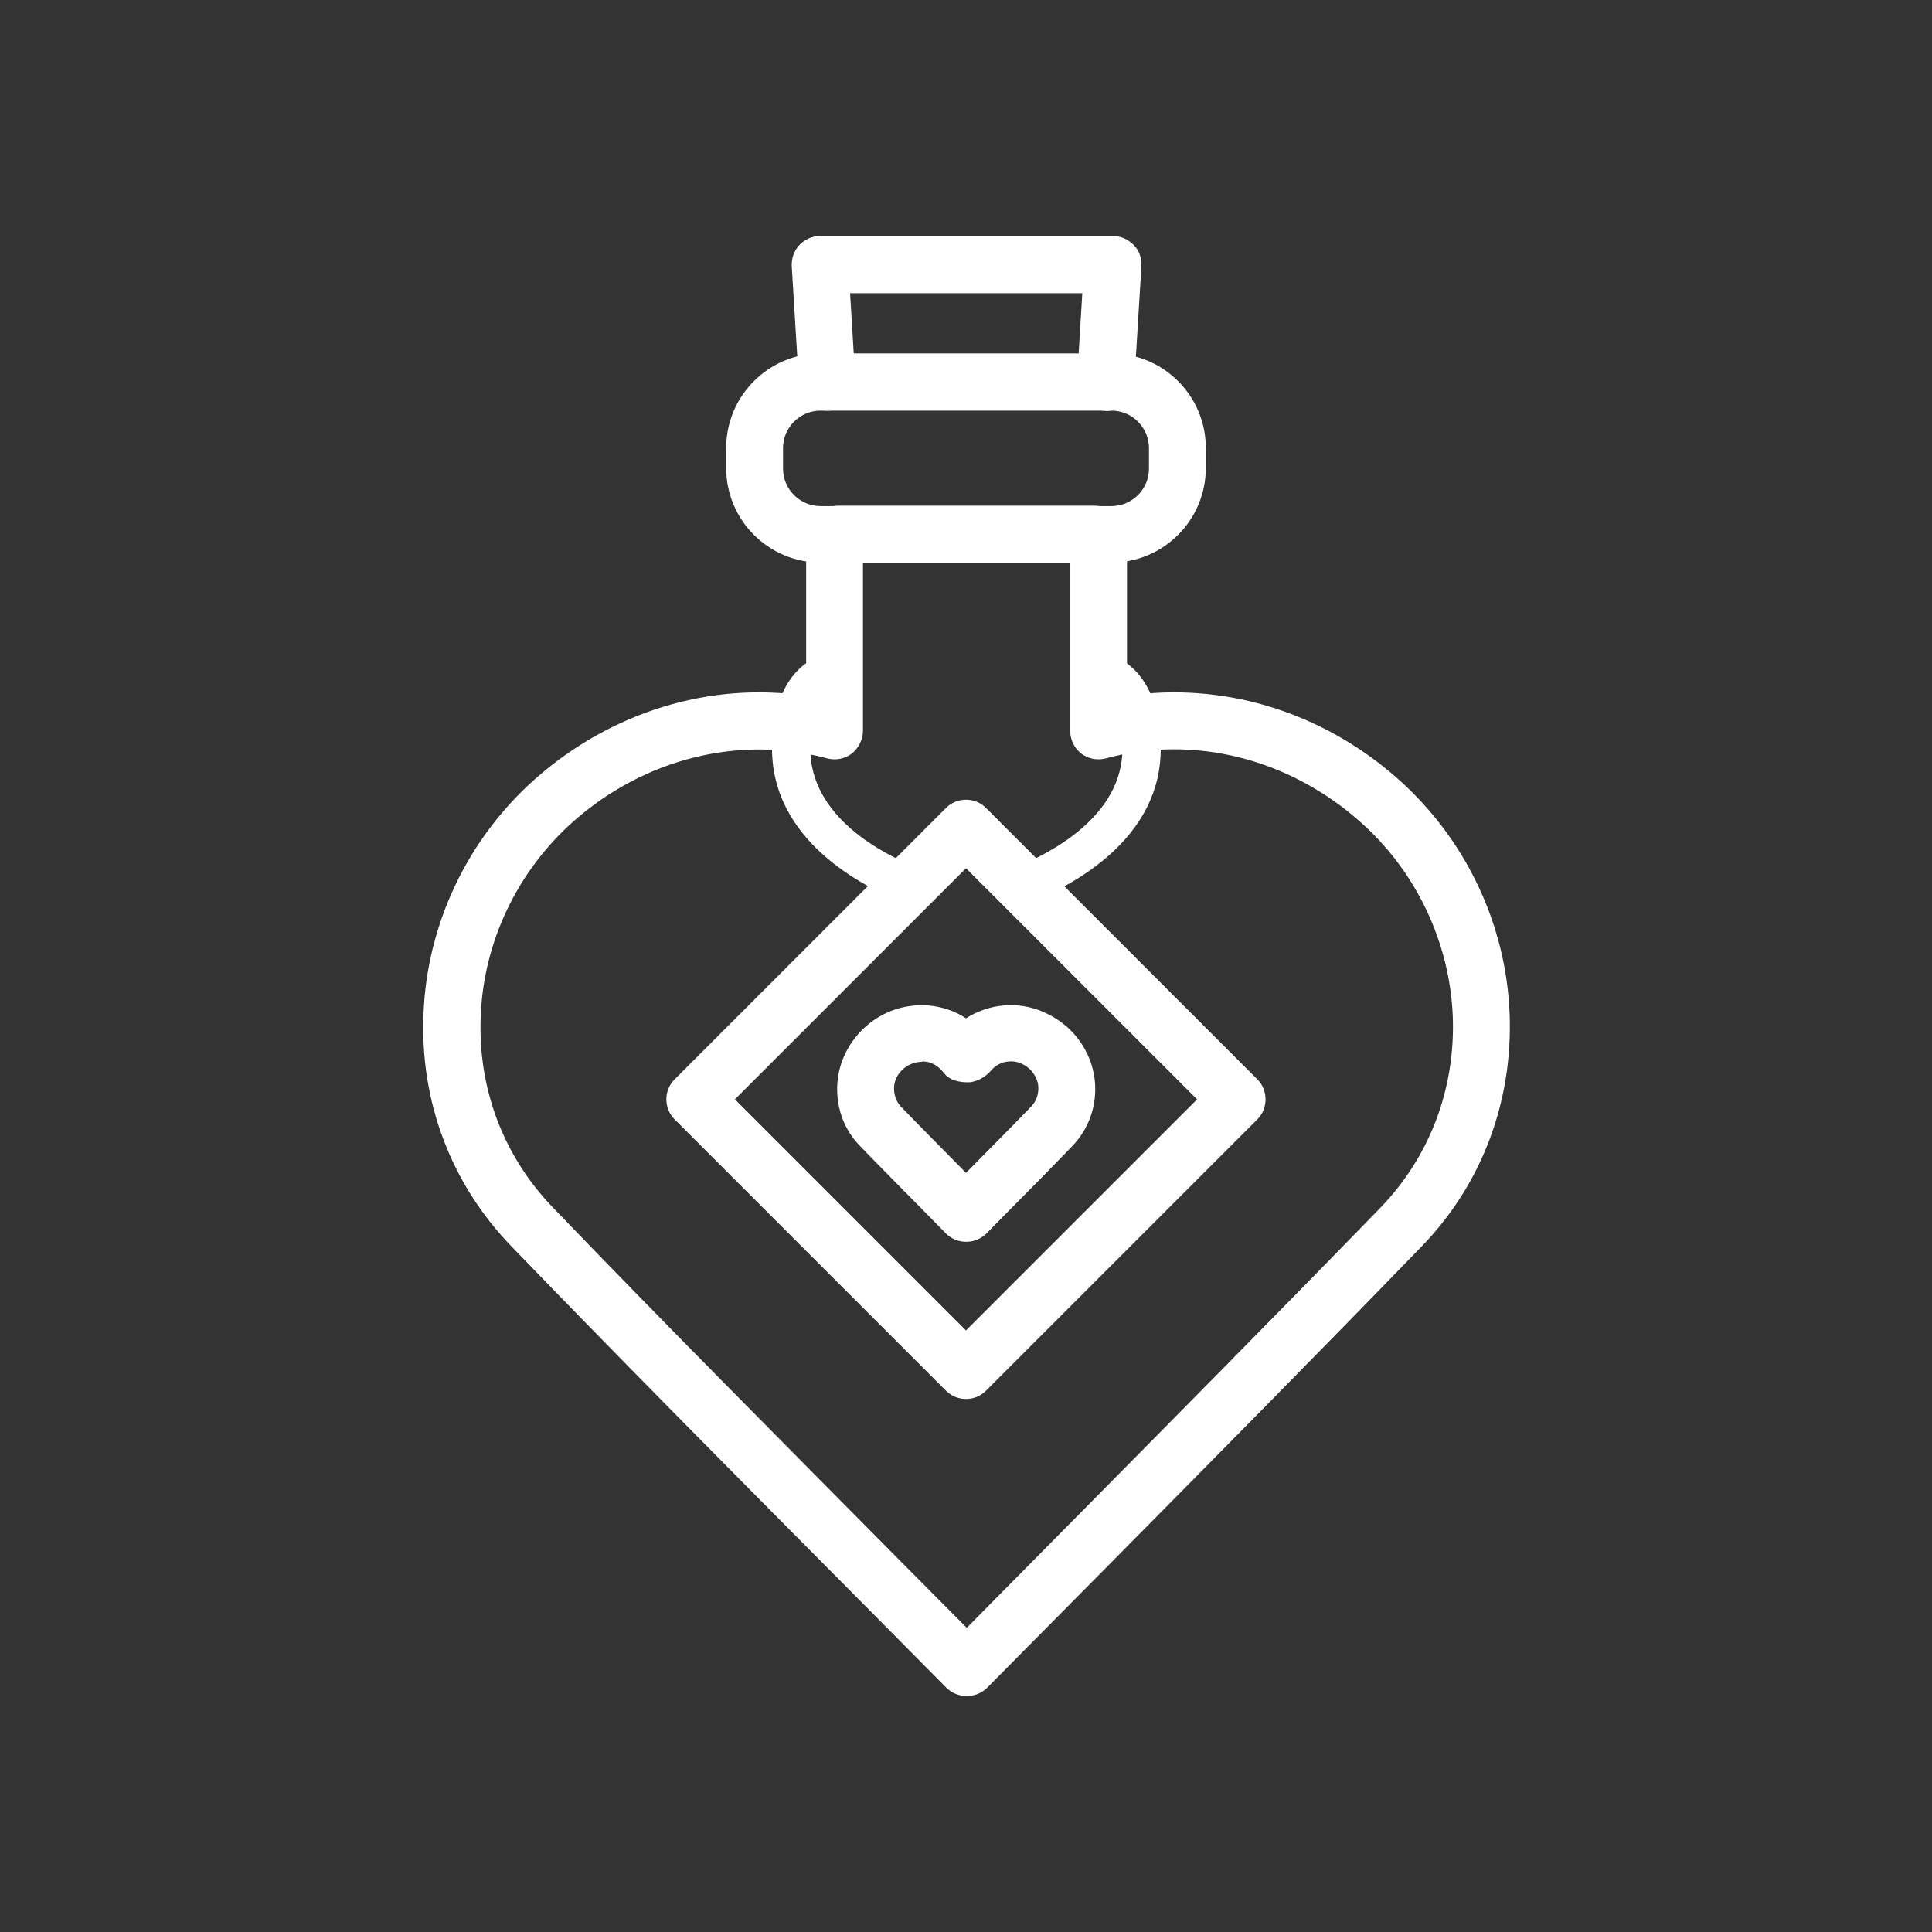
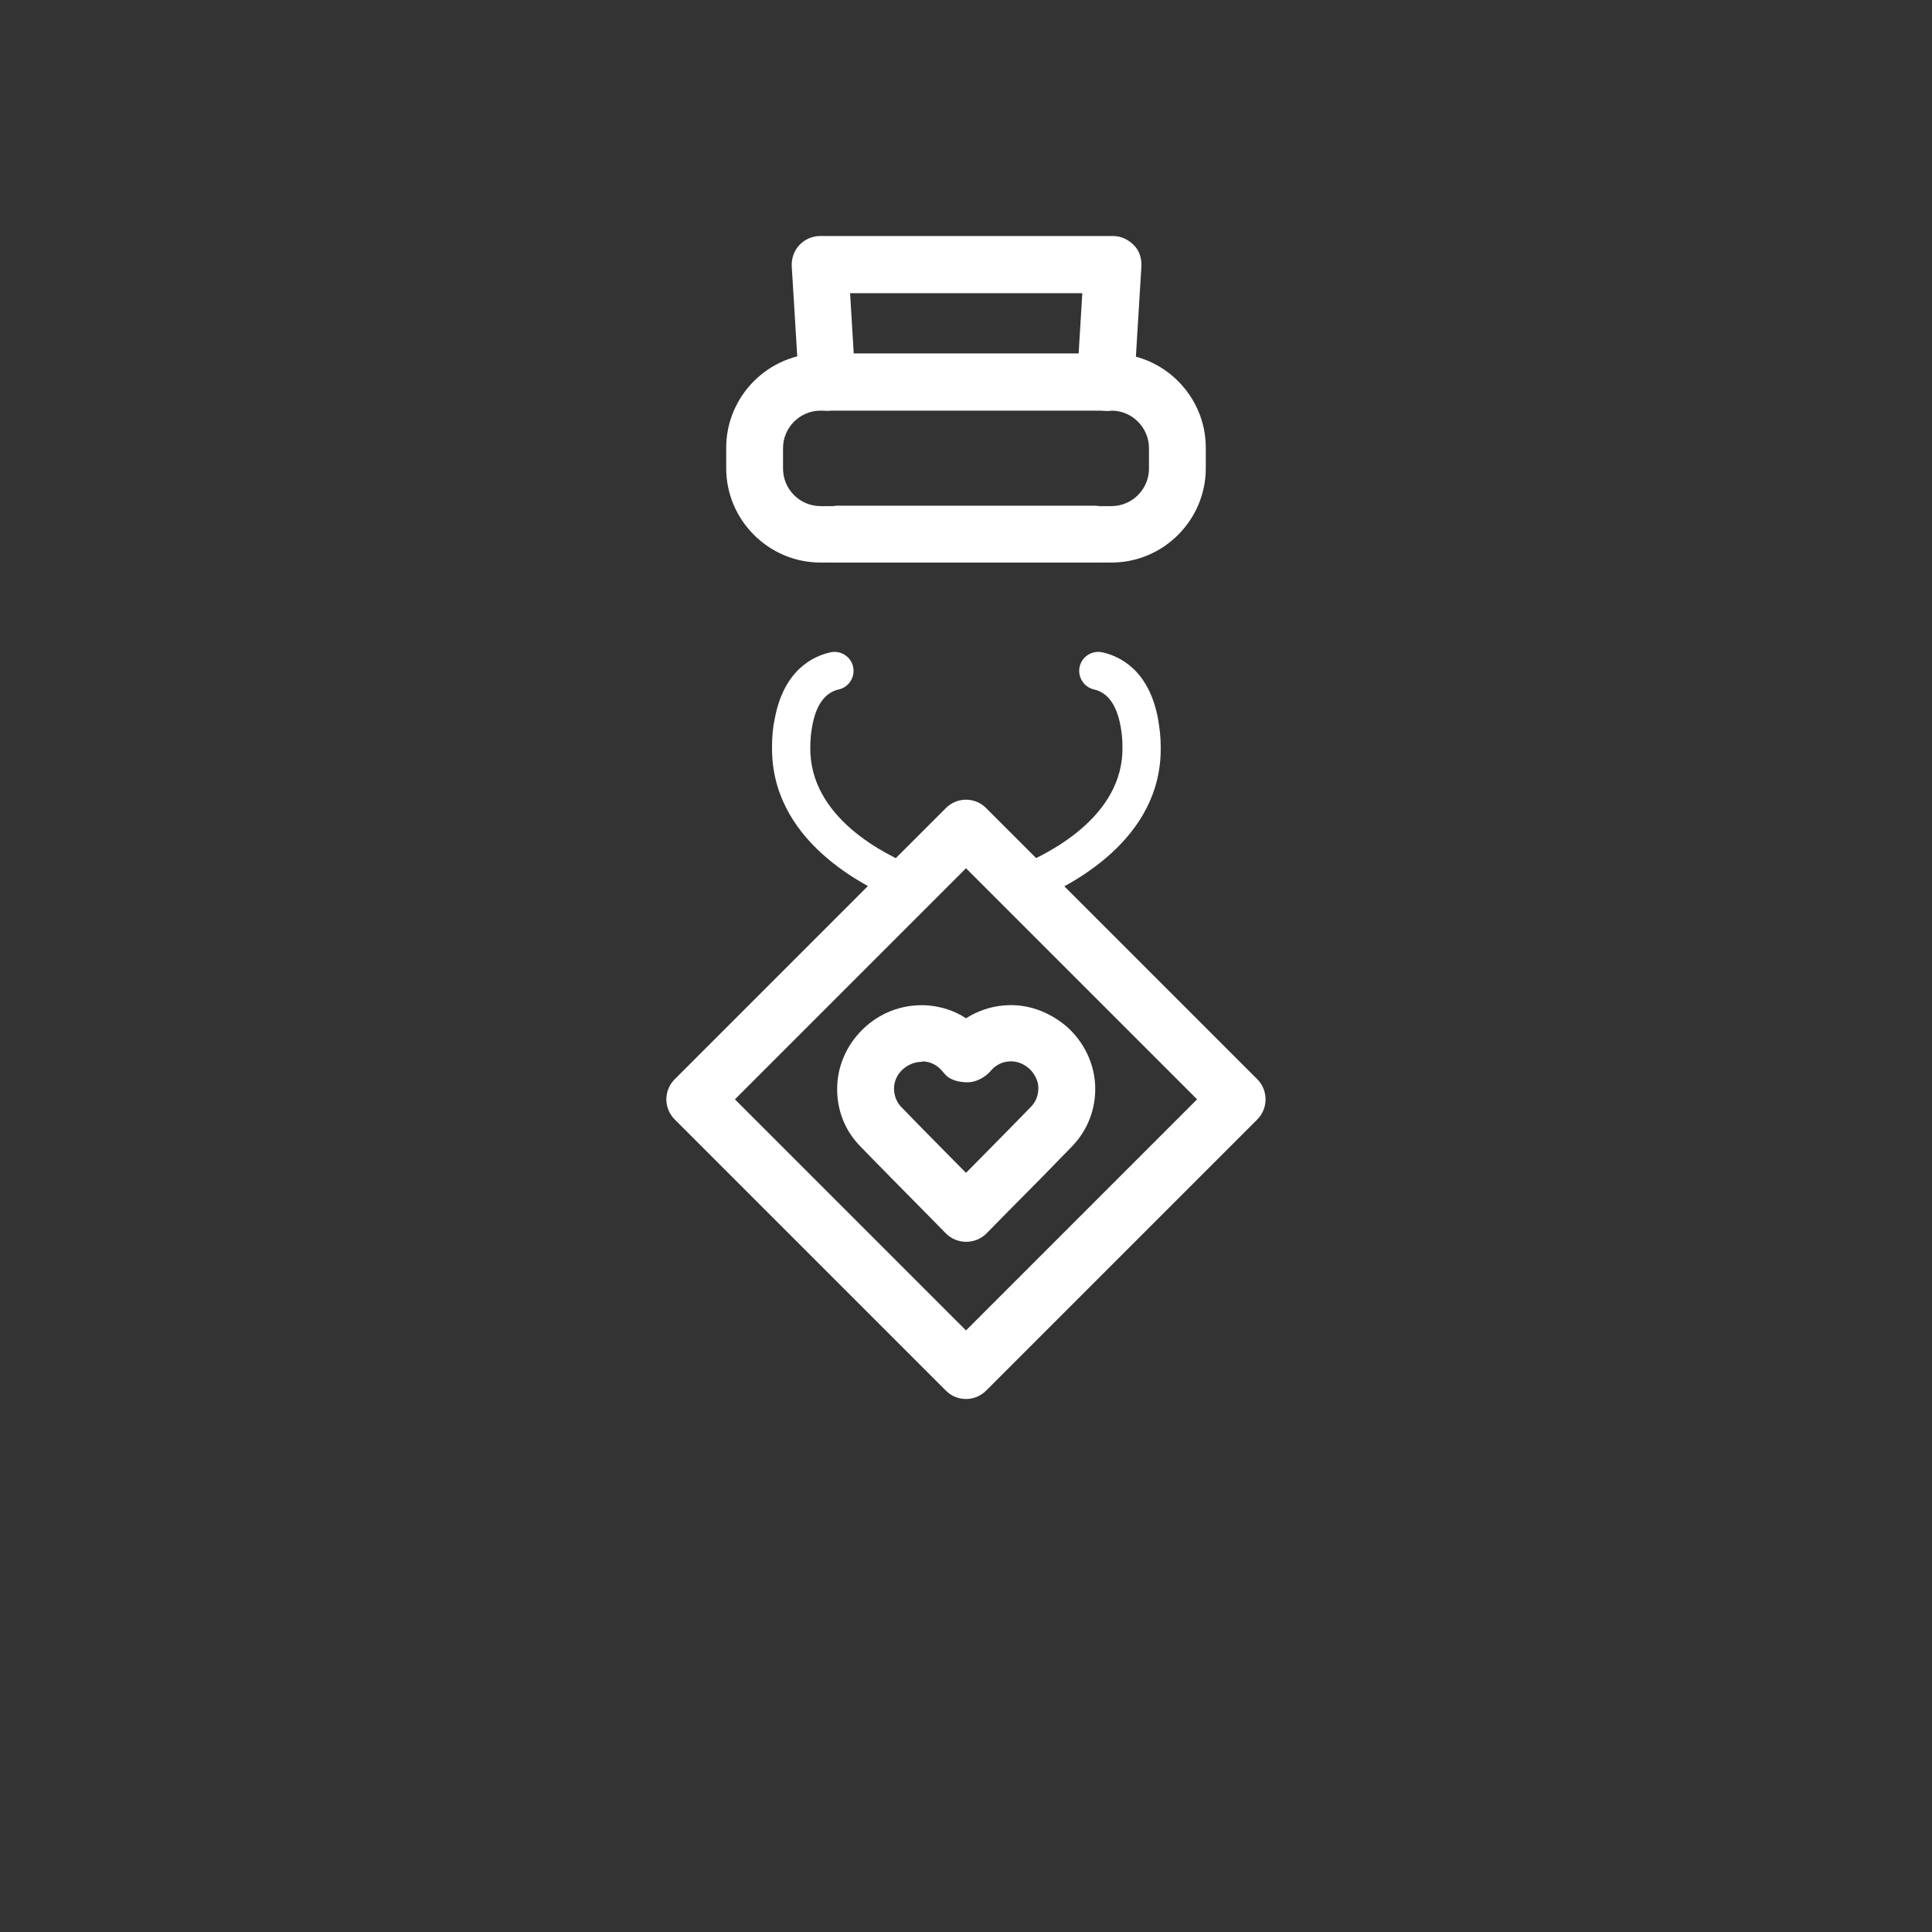
<svg xmlns="http://www.w3.org/2000/svg" height="51" width="51" viewBox="0 0 51 51" data-name="Layer 1" id="Layer_1">
  <rect x="0" y="0" width="51" height="51" fill="#333333" stroke="none" />
  <defs>
    <style>
      .cls-1 {
        fill: #fff;
        stroke-width: 0px;
      }
    </style>
  </defs>
  <g id="Z3MBIl">
-     <path d="m25.51,44.77c-.2,0-.39-.08-.53-.22l-2.21-2.23c-3.09-3.11-6.29-6.33-9.27-9.42-1.59-1.64-2.42-3.83-2.32-6.14.09-2.37,1.17-4.63,2.96-6.21,2.01-1.77,4.62-2.56,7.14-2.18v-4.26c0-.41.34-.75.75-.75s.75.34.75.75v5.18c0,.23-.11.45-.29.6-.19.14-.42.19-.65.13-2.32-.62-4.82,0-6.7,1.66-1.48,1.31-2.38,3.19-2.45,5.15-.08,1.9.6,3.69,1.9,5.04,2.97,3.09,6.17,6.3,9.25,9.41l1.68,1.69,2.67-2.7c2.75-2.78,5.59-5.65,8.26-8.4,1.3-1.35,1.97-3.14,1.9-5.04-.08-1.96-.97-3.84-2.46-5.15-1.88-1.66-4.38-2.29-6.7-1.66-.23.06-.47.01-.65-.13-.18-.14-.29-.36-.29-.6v-5.18c0-.41.34-.75.75-.75s.75.34.75.75v4.26c2.52-.38,5.14.41,7.14,2.18,1.79,1.58,2.87,3.84,2.96,6.21.09,2.31-.73,4.5-2.32,6.14-2.67,2.76-5.52,5.64-8.27,8.42l-3.2,3.23c-.14.14-.33.22-.53.22h0Z" class="cls-1" />
-   </g>
+     </g>
  <path d="m29.34,14.85h-7.68c-1.37,0-2.49-1.12-2.49-2.49v-.54c0-1.37,1.12-2.49,2.49-2.49h7.68c1.37,0,2.49,1.12,2.49,2.49v.54c0,1.37-1.12,2.49-2.49,2.49Zm-7.68-4.01c-.54,0-.99.44-.99.99v.54c0,.54.44.99.99.99h7.68c.54,0,.99-.44.99-.99v-.54c0-.54-.44-.99-.99-.99h-7.68Z" class="cls-1" />
  <path d="m29.18,10.84s-.03,0-.05,0c-.41-.02-.73-.38-.7-.79l.14-2.31h-6.13l.14,2.31c.02.41-.29.77-.7.79-.43.02-.77-.29-.79-.7l-.19-3.11c-.01-.21.06-.41.2-.56s.34-.24.55-.24h7.73c.21,0,.4.09.55.24s.21.35.2.56l-.19,3.11c-.02.4-.35.71-.75.71Z" class="cls-1" />
  <path d="m28.89,14.85h-6.77c-.41,0-.75-.34-.75-.75s.34-.75.75-.75h6.77c.41,0,.75.34.75.75s-.34.75-.75.75Z" class="cls-1" />
  <g>
    <path d="m25.5,36.93c-.19,0-.38-.07-.53-.22l-7.16-7.16c-.14-.14-.22-.33-.22-.53s.08-.39.22-.53l7.16-7.16c.14-.14.33-.22.53-.22h0c.2,0,.39.08.53.22l7.16,7.16c.29.29.29.77,0,1.06l-7.16,7.16c-.15.15-.34.22-.53.22Zm-6.1-7.91l6.1,6.1,6.1-6.1-6.1-6.1-6.1,6.1Z" class="cls-1" />
    <g data-name="Z3MBIl" id="Z3MBIl-2">
      <path d="m25.5,32.78c-.2,0-.39-.08-.53-.22l-.59-.6c-.56-.57-1.14-1.15-1.68-1.71-.41-.42-.62-.98-.6-1.58.02-.6.3-1.17.75-1.57.46-.41,1.04-.6,1.64-.56.36.03.71.14,1.01.34.3-.19.64-.31,1.01-.34.6-.05,1.18.16,1.65.56.45.4.73.97.75,1.57.02.59-.19,1.15-.6,1.58-.54.56-1.12,1.15-1.69,1.72l-.58.59c-.14.14-.33.22-.53.22Zm-1.17-4.75c-.18,0-.35.07-.49.19-.15.13-.24.32-.24.51,0,.18.06.35.18.48.54.56,1.11,1.13,1.66,1.69l.06.06.05-.05c.56-.57,1.14-1.15,1.68-1.71.12-.13.18-.29.18-.48,0-.19-.1-.38-.24-.51-.16-.14-.35-.21-.54-.19-.18.01-.35.1-.47.24-.14.17-.39.31-.61.31h0c-.22,0-.47-.05-.61-.22,0,0-.08-.09-.08-.09-.12-.14-.29-.23-.47-.24-.02,0-.03,0-.05,0Z" class="cls-1" />
    </g>
  </g>
  <path d="m27,23.86c-.2,0-.39-.12-.46-.32-.1-.26.02-.55.28-.65.85-.34,2.84-1.33,2.81-3.17,0-.22-.02-.39-.05-.55-.1-.56-.34-.89-.7-.97-.27-.06-.44-.33-.38-.6.06-.27.33-.44.6-.38.45.1,1.23.46,1.47,1.76.04.24.07.47.07.73.04,2.46-2.39,3.69-3.44,4.11-.06.02-.12.04-.18.04Z" class="cls-1" />
  <path d="m24,23.86c-.06,0-.12-.01-.18-.04-1.05-.42-3.48-1.65-3.44-4.12,0-.25.02-.49.07-.72.24-1.3,1.02-1.66,1.47-1.76.27-.06.54.11.6.38.06.27-.11.54-.38.6-.36.08-.6.41-.7.97-.03.16-.05.34-.05.55-.03,1.85,1.95,2.84,2.81,3.18.26.1.38.39.28.65-.08.2-.27.31-.46.31Z" class="cls-1" />
</svg>